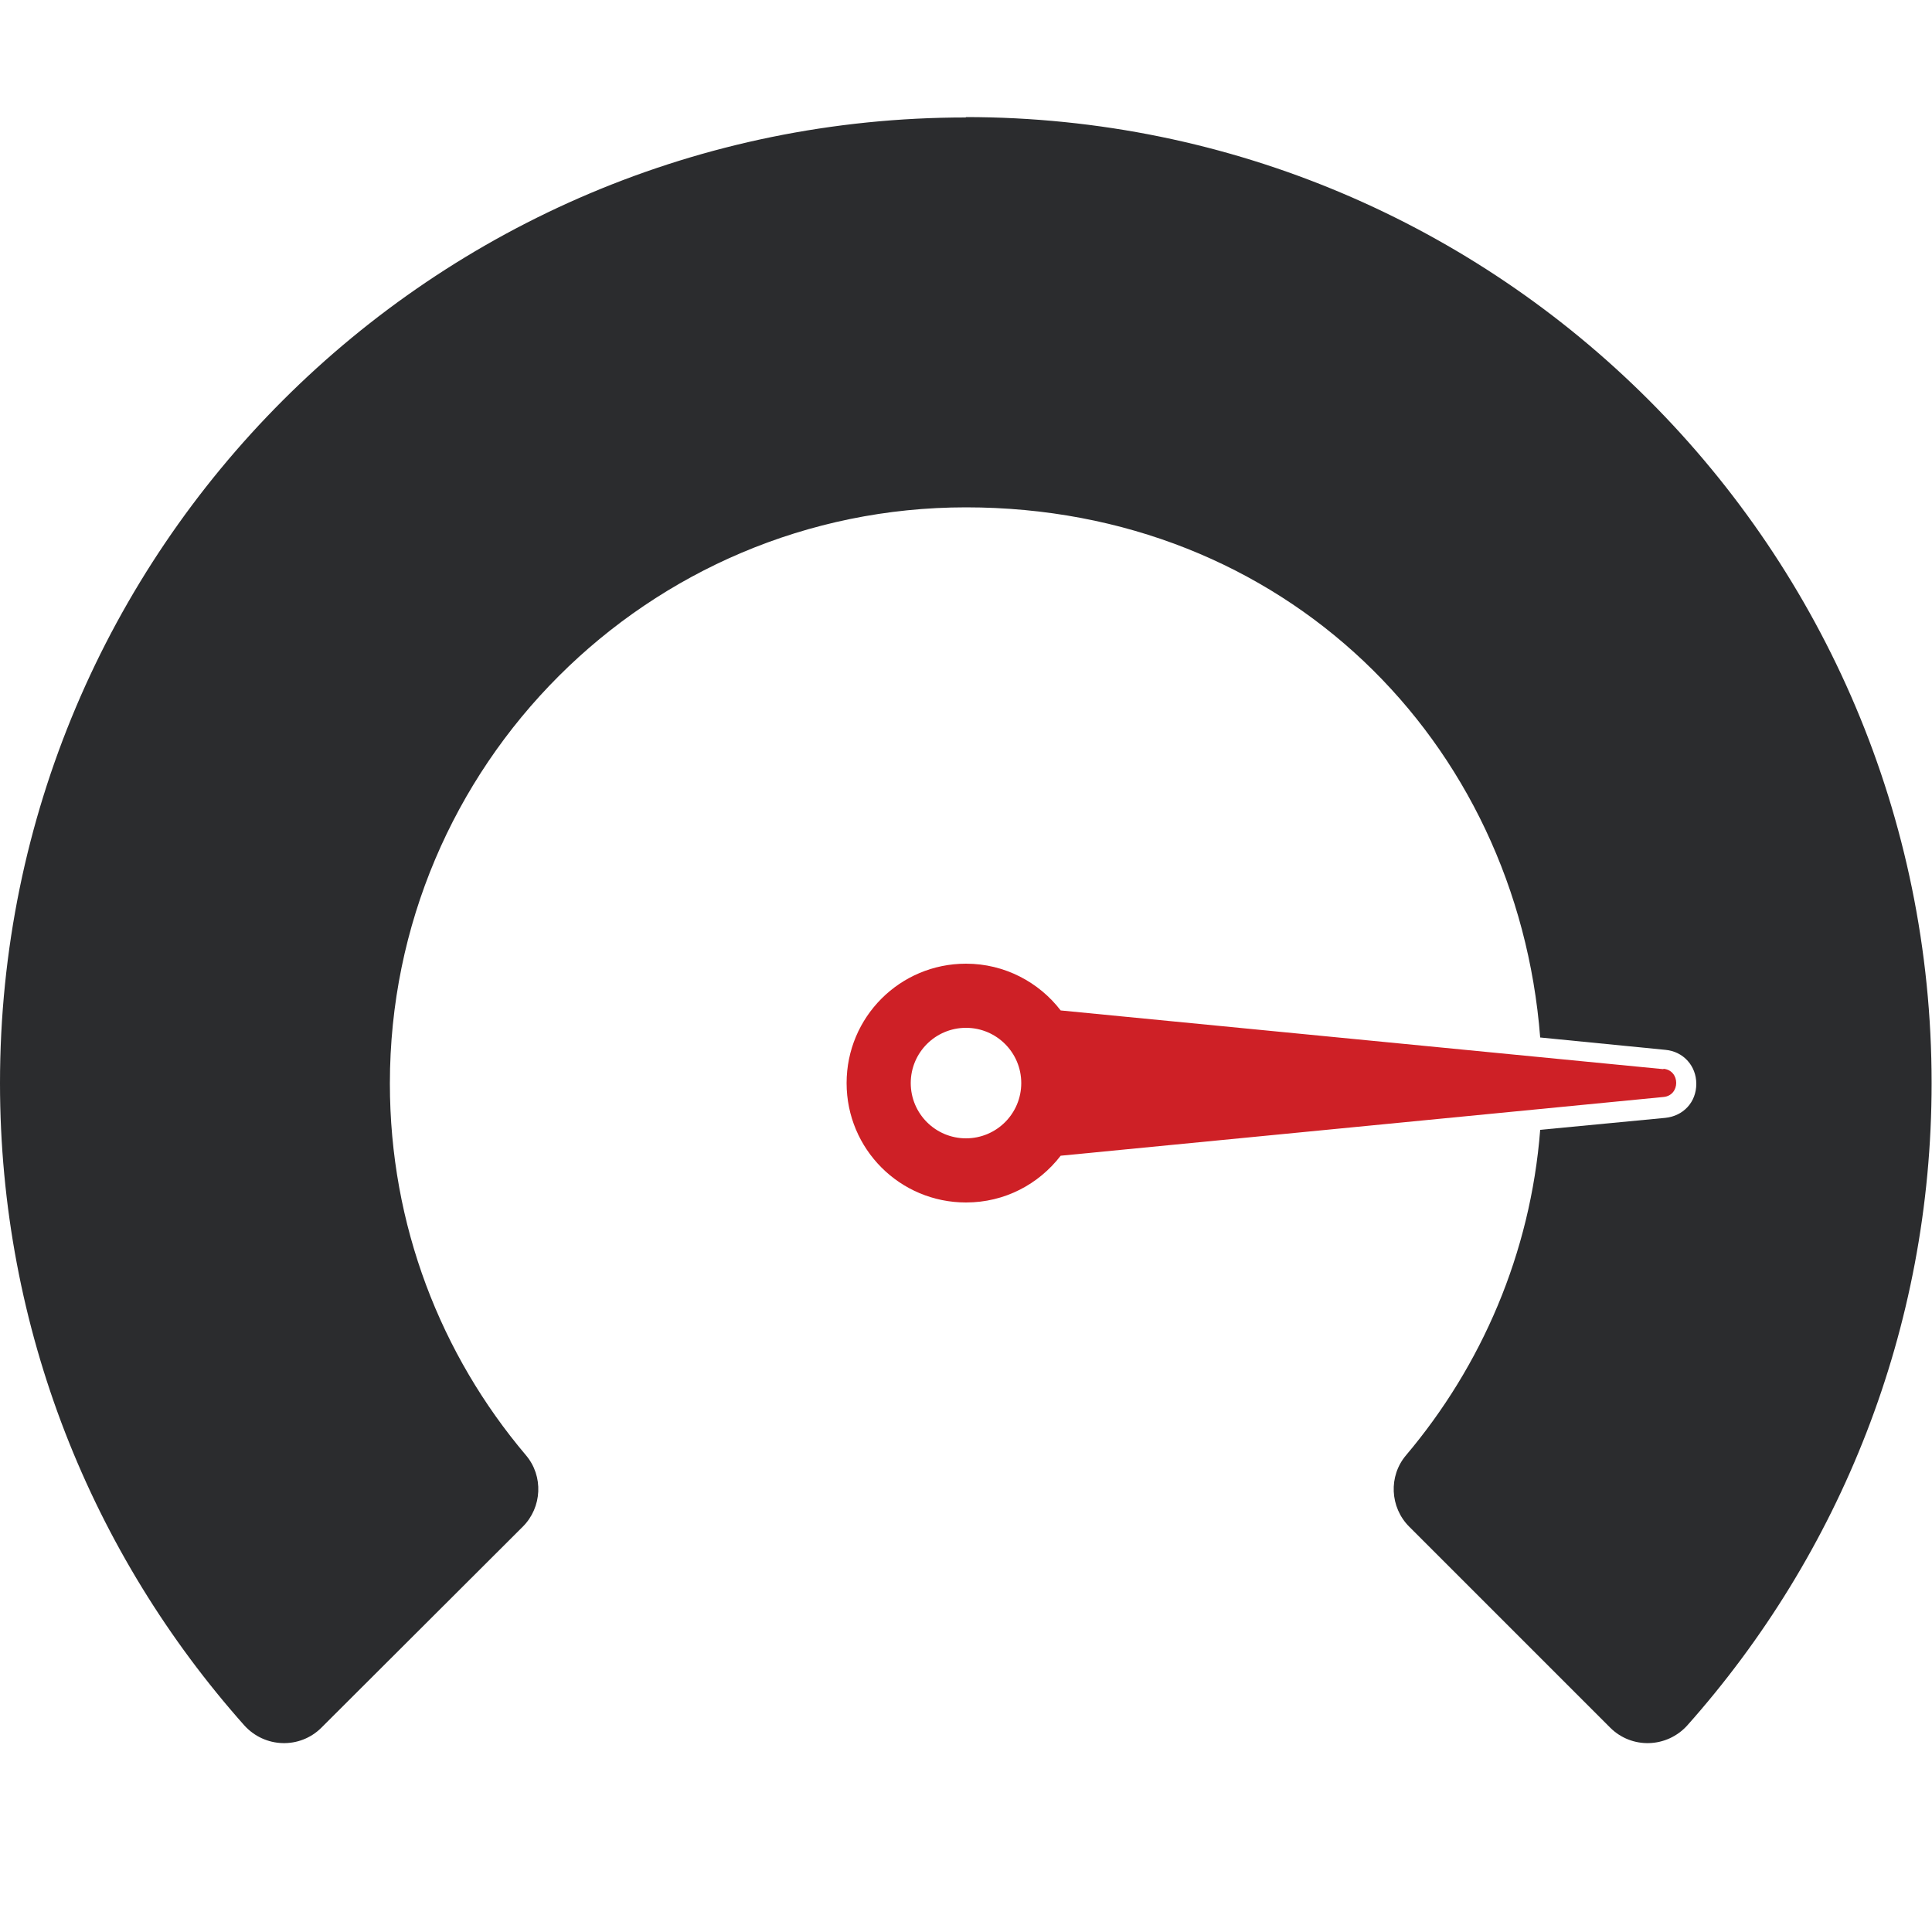
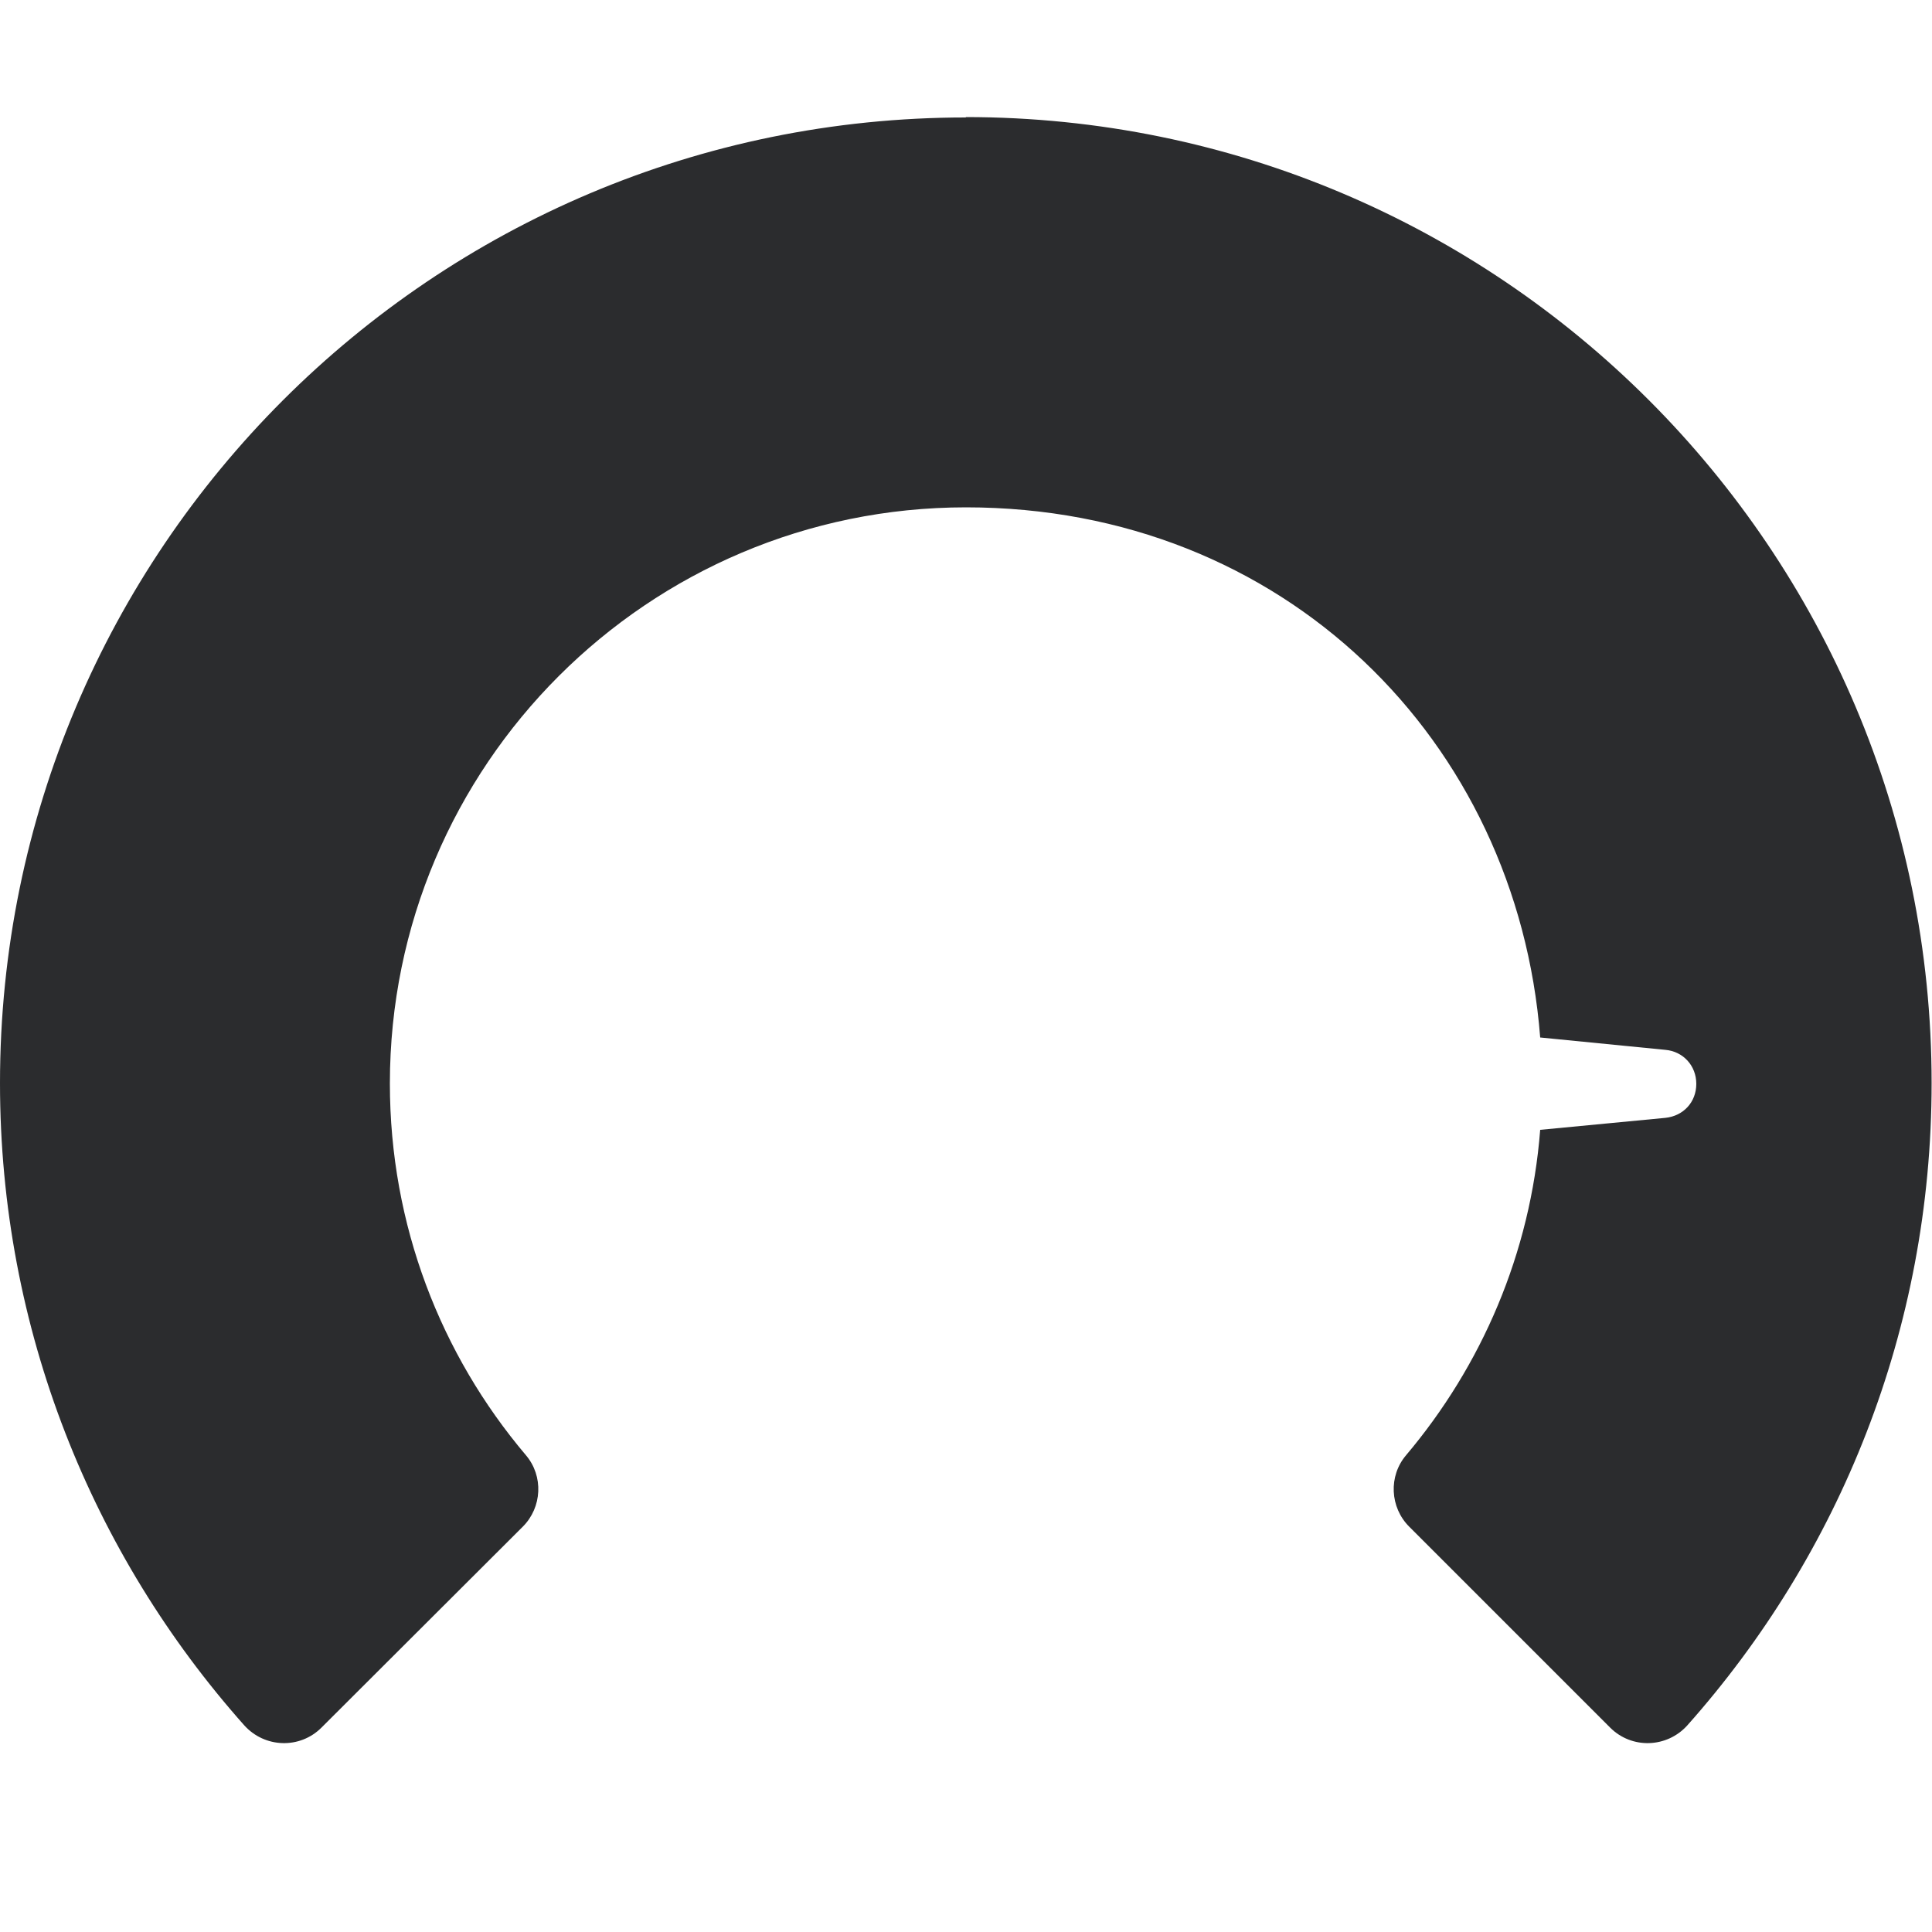
<svg xmlns="http://www.w3.org/2000/svg" id="Layer_1" data-name="Layer 1" viewBox="0 0 50 50">
  <defs>
    <style>
      .cls-1 {
        fill: #2b2c2e;
      }

      .cls-2 {
        fill: #ce2026;
      }
    </style>
  </defs>
  <path class="cls-1" d="M25,3.04C11.19,3.04,0,14.23,0,28.03c0,6.38,2.39,12.2,6.32,16.62.53.59,1.44.62,2,.06l5.21-5.2c.5-.5.54-1.31.08-1.85-2.2-2.6-3.52-5.95-3.52-9.62,0-8.23,6.68-14.91,14.91-14.91s14.26,6.04,14.86,13.72l3.24.32c.46.04.8.41.8.88s-.33.83-.8.88l-3.24.31c-.25,3.2-1.52,6.11-3.47,8.42-.46.54-.42,1.35.08,1.85l5.2,5.2c.56.56,1.47.53,2-.06,3.93-4.42,6.32-10.24,6.32-16.62,0-13.81-11.19-25-25-25Z" />
-   <path class="cls-2" d="M43.05,27.67l-15.6-1.52c-.56-.73-1.45-1.21-2.45-1.21-1.71,0-3.09,1.38-3.09,3.09,0,1.71,1.38,3.09,3.09,3.09,1,0,1.88-.47,2.45-1.21l15.6-1.52c.44-.04.44-.69,0-.73ZM25,29.46c-.79,0-1.43-.64-1.43-1.43,0-.79.64-1.43,1.43-1.43.79,0,1.43.64,1.43,1.43,0,.79-.64,1.43-1.43,1.43Z" />
</svg>